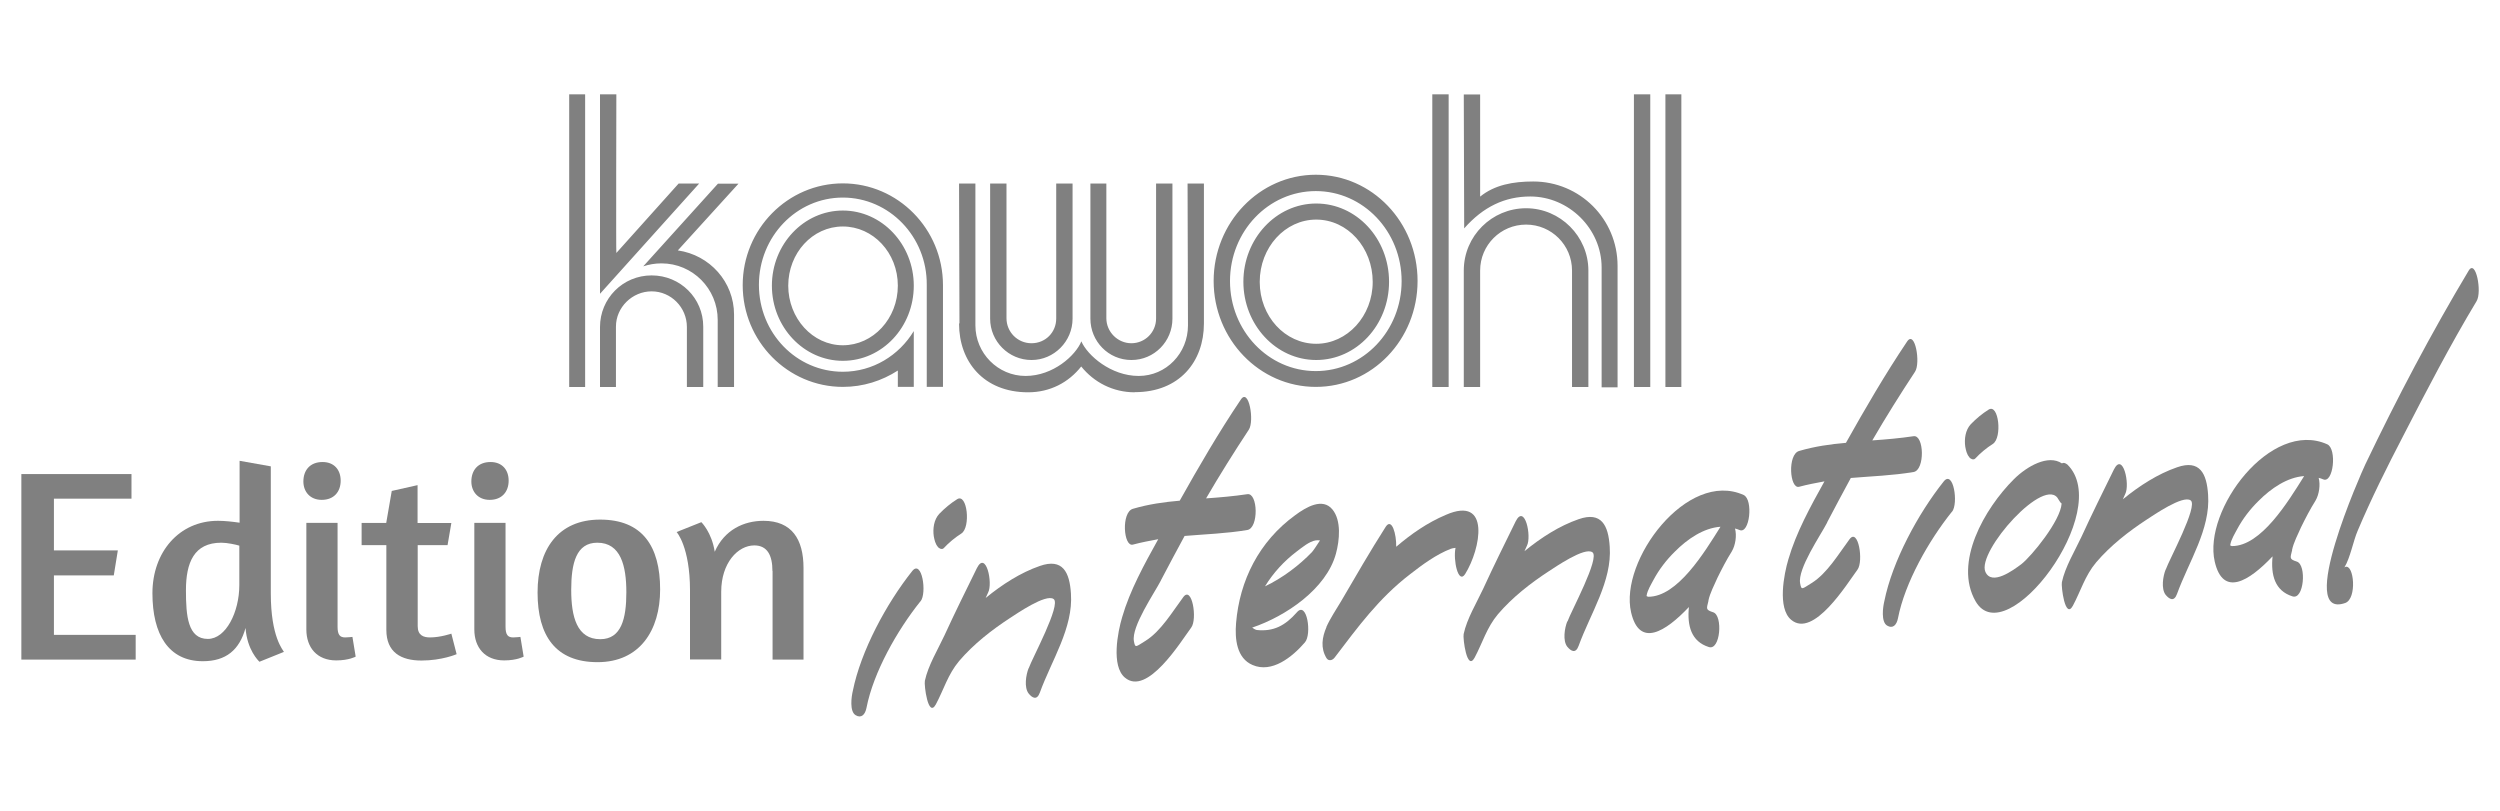
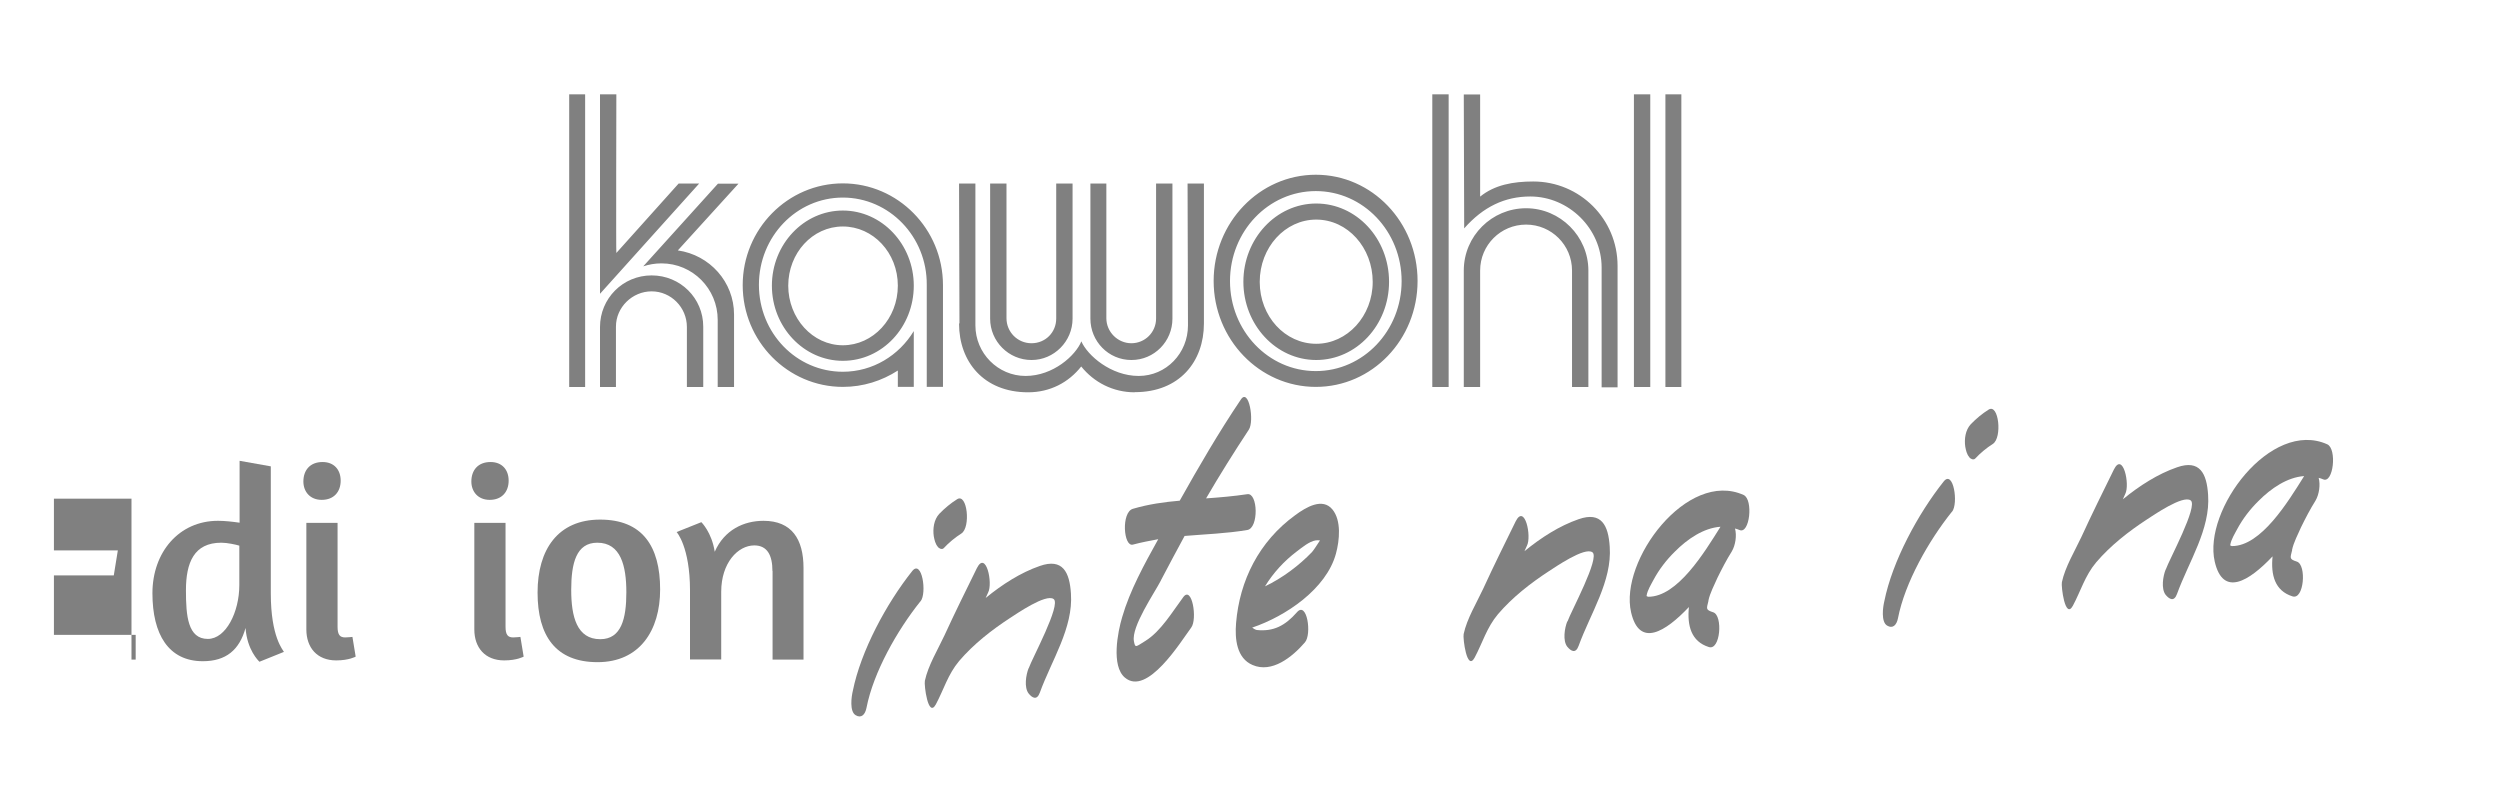
<svg xmlns="http://www.w3.org/2000/svg" id="a" viewBox="0 0 185 60">
  <defs>
    <style>.b{fill:gray;}</style>
  </defs>
  <path class="b" d="M42.12,28.64V6.98h1.18V28.64h-1.18Zm2.28-6.91V6.98h1.21s-.03,11.74,0,11.74l4.61-5.14h1.52l-7.33,8.15Zm7.64,6.91h-1.21v-4.44c0-1.46-1.18-2.64-2.61-2.64s-2.64,1.18-2.64,2.61v4.47h-1.18v-4.44c0-2.11,1.69-3.82,3.82-3.82s3.82,1.69,3.82,3.79v4.47Zm-1.88-10.11c2.36,.34,4.16,2.33,4.16,4.75v5.36h-1.21v-4.97c0-2.3-1.85-4.18-4.16-4.18-.48,0-.93,.08-1.35,.22l5.53-6.12h1.52l-4.49,4.94Zm18.42,10.11v-7.56c.03-3.57-2.78-6.46-6.21-6.46s-6.21,2.89-6.21,6.46,2.78,6.43,6.21,6.43c2.22,0,4.16-1.21,5.25-3.01v4.13h-1.18v-1.21c-1.18,.76-2.56,1.21-4.07,1.21-4.07,0-7.41-3.37-7.41-7.53s3.34-7.53,7.41-7.53,7.41,3.37,7.41,7.53v7.53h-1.21Zm-6.21-1.94c-2.89,0-5.25-2.5-5.25-5.56s2.36-5.56,5.25-5.56,5.25,2.5,5.25,5.56-2.33,5.56-5.25,5.56Zm0-9.94c-2.25,0-4.04,1.97-4.04,4.38s1.8,4.41,4.04,4.41,4.07-1.97,4.07-4.41-1.83-4.38-4.07-4.38Zm21.6,12.27c-1.6,0-3.01-.73-3.96-1.91-.93,1.18-2.3,1.91-3.93,1.91-3.29,0-5.11-2.27-5.11-5.08t.03-.03l-.03-10.34h1.21v10.5c0,2.05,1.66,3.74,3.71,3.74s3.71-1.52,4.13-2.56c.45,1.04,2.19,2.56,4.24,2.56s3.65-1.69,3.65-3.74l-.03-10.5h1.21v10.36c0,2.81-1.8,5.08-5.11,5.08Zm-7.64-2.39c-1.69,0-3.06-1.38-3.06-3.06V13.58h1.21v9.97c0,1.01,.81,1.85,1.85,1.85s1.83-.81,1.83-1.83V13.58h1.21v10c0,1.69-1.38,3.06-3.03,3.06Zm7.39,0c-1.69,0-3.03-1.38-3.03-3.06V13.58h1.18v9.97c0,1.01,.84,1.85,1.85,1.85s1.83-.81,1.83-1.83V13.58h1.21v10c0,1.69-1.35,3.06-3.03,3.06Zm13.65,1.99c-4.16,0-7.56-3.51-7.56-7.84s3.4-7.86,7.56-7.86,7.53,3.51,7.53,7.86-3.37,7.84-7.53,7.84Zm0-14.49c-3.51,0-6.35,2.98-6.35,6.66s2.84,6.66,6.35,6.66,6.35-2.98,6.35-6.66-2.84-6.66-6.35-6.66Zm.03,12.5c-2.98,0-5.39-2.61-5.39-5.79s2.42-5.79,5.39-5.79,5.39,2.58,5.39,5.79-2.42,5.79-5.39,5.79Zm0-10.39c-2.3,0-4.18,2.05-4.18,4.61s1.88,4.58,4.18,4.58,4.18-2.05,4.18-4.58-1.85-4.61-4.18-4.61Zm8.59,12.39V6.98h1.21V28.64h-1.21Zm12.53,0v-8.85c0-2.86-2.42-5.25-5.28-5.25-1.88,0-3.48,.76-4.89,2.36l-.03-9.91h1.21v7.56c1.07-.87,2.44-1.12,3.93-1.12,3.45,0,6.24,2.78,6.24,6.24v8.99h-1.18Zm-2.19,0v-8.62c0-1.88-1.52-3.4-3.4-3.4s-3.4,1.52-3.4,3.4v8.62h-1.21v-8.62c0-2.56,2.08-4.61,4.61-4.61s4.61,2.08,4.61,4.61v8.62h-1.21Zm4.58,0V6.98h1.21V28.64h-1.21Zm2.33,0V6.98h1.18V28.64h-1.18Z" />
  <g>
-     <path class="b" d="M9.73,35.07v1.83H3.99v3.83h4.73l-.3,1.85H3.99v4.4h6.05v1.83H1.58v-13.73H9.73Z" />
+     <path class="b" d="M9.73,35.07v1.83H3.99v3.83h4.73l-.3,1.85H3.99v4.4h6.05v1.83H1.58H9.73Z" />
    <path class="b" d="M18.17,46.47c-.45,1.62-1.44,2.46-3.16,2.46-2.54,0-3.73-1.99-3.73-5.03s1.97-5.36,4.85-5.36c.49,0,1.05,.06,1.6,.14v-4.58l2.31,.41v9.41c0,3.23,.91,4.18,.97,4.32l-1.81,.73c-.08-.08-.91-.87-1.03-2.5Zm-.45-6.09c-.26-.08-.91-.22-1.34-.22-2.03,0-2.62,1.48-2.62,3.53,0,1.89,.14,3.59,1.62,3.59,1.34,0,2.33-1.99,2.33-3.98v-2.92Z" />
    <path class="b" d="M23.81,36.99c-.87,0-1.36-.61-1.36-1.36,0-.83,.49-1.44,1.42-1.44,.85,0,1.34,.57,1.34,1.38s-.49,1.42-1.4,1.42Zm-1.14,1.7h2.31v7.69c0,.61,.18,.79,.57,.79,.2,0,.53-.04,.53-.04l.24,1.46s-.49,.28-1.44,.28c-1.42,0-2.21-.95-2.21-2.29v-7.89Z" />
-     <path class="b" d="M28.58,38.7l.41-2.37,1.91-.43v2.8h2.5l-.28,1.64h-2.21v6c0,.69,.45,.83,.91,.83,.77,0,1.58-.28,1.58-.28l.39,1.52s-1.08,.47-2.6,.47-2.6-.61-2.6-2.27v-6.27h-1.83v-1.64h1.83Z" />
    <path class="b" d="M36.24,36.99c-.87,0-1.36-.61-1.36-1.36,0-.83,.49-1.44,1.42-1.44,.85,0,1.34,.57,1.34,1.38s-.49,1.42-1.4,1.42Zm-1.14,1.7h2.31v7.69c0,.61,.18,.79,.57,.79,.2,0,.53-.04,.53-.04l.24,1.46s-.49,.28-1.44,.28c-1.42,0-2.21-.95-2.21-2.29v-7.89Z" />
    <path class="b" d="M44.22,49c-3.1,0-4.44-1.95-4.44-5.15s1.52-5.4,4.63-5.4,4.44,1.95,4.44,5.17c0,3.04-1.52,5.38-4.63,5.38Zm.2-1.7c1.56,0,1.93-1.52,1.93-3.47s-.41-3.67-2.15-3.67c-1.56,0-1.93,1.52-1.93,3.49s.41,3.65,2.15,3.65Z" />
    <path class="b" d="M57.16,42.25c0-1.14-.37-1.89-1.34-1.89-1.22,0-2.45,1.3-2.45,3.43v5.01h-2.31v-5.11c0-3.23-.99-4.32-.99-4.32l1.83-.73s.77,.75,.99,2.19c.71-1.62,2.15-2.29,3.61-2.29,2.09,0,2.96,1.36,2.96,3.49v6.78h-2.29v-6.55Z" />
  </g>
  <g>
    <path class="b" d="M68.11,44.5c-1.71,2.13-3.48,5.25-3.99,7.88-.1,.51-.39,.8-.81,.54-.45-.28-.31-1.35-.2-1.8,.59-2.94,2.48-6.46,4.4-8.87,.71-.87,1.1,1.64,.61,2.25Zm1.28-4.05c-.18-.21-.24-.5-.29-.76-.08-.56,0-1.23,.41-1.67,.41-.42,.84-.78,1.32-1.08,.75-.47,1.02,2.09,.31,2.54-.47,.3-.92,.67-1.3,1.08-.14,.15-.37,.01-.45-.1Z" />
    <path class="b" d="M76.12,49.46c.26-.75,2.42-4.72,1.85-5.13-.57-.42-2.77,1.11-3.24,1.41-1.36,.89-2.69,1.93-3.75,3.17-.84,1-1.14,2.12-1.73,3.22-.57,1.04-.88-1.46-.81-1.75,.24-1.13,.96-2.31,1.45-3.36,.77-1.68,1.59-3.33,2.4-4.98,.67-1.33,1.2,1.11,.83,1.81-.06,.13-.12,.25-.18,.4,1.22-1,2.59-1.88,4.01-2.37,1.69-.59,2.2,.46,2.3,2.04,.18,2.55-1.43,4.93-2.3,7.33-.22,.61-.57,.39-.83,.07-.35-.45-.2-1.38,0-1.88Z" />
    <path class="b" d="M85.91,42.95c-.49,.95-2.2,3.42-2,4.5,.1,.54,.14,.41,.86-.03,1.14-.71,2-2.17,2.79-3.23,.65-.89,1.06,1.63,.59,2.25-.77,1.04-3.26,5.11-4.91,3.7-1.02-.86-.53-3.37-.2-4.47,.57-1.97,1.63-3.9,2.67-5.77-.63,.12-1.24,.23-1.87,.4-.71,.2-.88-2.41,0-2.65,1.16-.34,2.3-.5,3.46-.6,1.43-2.55,2.89-5.06,4.52-7.48,.59-.9,1.02,1.59,.59,2.23-1.1,1.67-2.16,3.36-3.16,5.08,1.02-.07,2.04-.16,3.05-.31,.79-.13,.86,2.51,0,2.65-1.55,.26-3.1,.31-4.64,.44-.59,1.1-1.18,2.18-1.75,3.28Z" />
    <path class="b" d="M92.67,46.45c.1,.07,.2,.14,.33,.17,1.24,.13,2.1-.32,2.97-1.31,.75-.87,1.12,1.64,.59,2.23-.94,1.09-2.44,2.29-3.87,1.67-1.18-.5-1.32-1.93-1.22-3.11,.26-3.13,1.69-6.03,4.38-7.98,.81-.6,2.02-1.31,2.75-.42,.67,.81,.53,2.28,.26,3.27-.71,2.61-3.71,4.63-6.19,5.47Zm4.42-5.6c.2-.24,.41-.6,.59-.86-.1-.01-.22-.02-.33,0-.47,.08-.98,.51-1.38,.81-.94,.71-1.75,1.59-2.36,2.59,1.3-.62,2.53-1.55,3.48-2.54Z" />
-     <path class="b" d="M98.15,46.4c.29-.65,.73-1.3,1.08-1.89,1.08-1.85,2.16-3.72,3.32-5.54,.45-.67,.79,.56,.77,1.49,1.1-.94,2.3-1.78,3.67-2.36,3.34-1.46,2.59,2.52,1.43,4.38-.51,.79-.9-1.05-.71-1.94-.14,.01-.29,.05-.35,.07-1.08,.42-2.1,1.17-3.01,1.88-2.32,1.78-3.85,3.89-5.58,6.16-.16,.22-.45,.3-.61,.05-.45-.75-.33-1.53,0-2.3Z" />
    <path class="b" d="M115.99,46c.26-.75,2.42-4.72,1.85-5.13-.57-.42-2.77,1.11-3.24,1.41-1.36,.89-2.69,1.93-3.75,3.17-.84,1-1.14,2.12-1.73,3.22-.57,1.04-.88-1.46-.81-1.75,.24-1.13,.96-2.31,1.45-3.36,.77-1.68,1.59-3.33,2.4-4.98,.67-1.33,1.2,1.11,.83,1.81-.06,.13-.12,.25-.18,.4,1.22-1,2.59-1.88,4.01-2.37,1.69-.59,2.2,.46,2.3,2.04,.18,2.55-1.43,4.93-2.3,7.33-.22,.61-.57,.39-.84,.07-.35-.45-.2-1.38,0-1.88Z" />
    <path class="b" d="M126.43,44.45c-.14,.6-.24,.67,.35,.86,.73,.24,.53,2.86-.33,2.57-1.3-.41-1.61-1.58-1.47-2.96-1.75,1.85-3.67,3.03-4.28,.39-.88-3.82,4.15-10.57,8.33-8.68,.73,.34,.45,2.93-.31,2.59-.1-.05-.22-.08-.33-.11,.14,.51,.04,1.23-.24,1.7-.39,.62-.73,1.28-1.06,1.95-.24,.55-.55,1.12-.67,1.69Zm.88-5.47c-1.24,.09-2.44,.9-3.38,1.85-.61,.6-1.16,1.31-1.57,2.08-.18,.34-.45,.77-.51,1.16v.04s.06,.04,.12,.05c2.16,.01,4.15-3.27,5.34-5.17Z" />
-     <path class="b" d="M135.21,38.67c-.49,.95-2.2,3.42-2,4.5,.1,.54,.14,.41,.86-.03,1.14-.71,2-2.17,2.79-3.23,.65-.89,1.06,1.63,.59,2.25-.77,1.04-3.26,5.11-4.91,3.7-1.02-.86-.53-3.37-.2-4.47,.57-1.97,1.63-3.9,2.67-5.77-.63,.12-1.24,.23-1.87,.4-.71,.2-.88-2.41,0-2.65,1.16-.34,2.3-.5,3.46-.6,1.43-2.55,2.89-5.06,4.52-7.49,.59-.9,1.02,1.59,.59,2.23-1.1,1.67-2.16,3.36-3.16,5.08,1.02-.07,2.04-.16,3.05-.31,.79-.13,.86,2.51,0,2.65-1.55,.26-3.1,.31-4.64,.44-.59,1.1-1.18,2.18-1.75,3.28Z" />
    <path class="b" d="M144.44,37.87c-1.71,2.13-3.48,5.25-3.99,7.88-.1,.51-.39,.8-.81,.54-.45-.28-.31-1.35-.2-1.8,.59-2.94,2.48-6.46,4.4-8.87,.71-.87,1.1,1.64,.61,2.25Zm1.28-4.05c-.18-.21-.24-.5-.29-.76-.08-.56,0-1.23,.41-1.67,.41-.42,.84-.78,1.32-1.08,.75-.47,1.02,2.09,.31,2.54-.47,.3-.92,.67-1.3,1.08-.14,.15-.37,.01-.45-.1Z" />
-     <path class="b" d="M149.04,35.45c.96-.95,2.53-1.84,3.54-1.16,.12-.07,.24-.04,.41,.09,3.46,3.42-4.56,14.02-6.8,10.11-1.63-2.85,.65-6.85,2.85-9.04Zm-2.12,6.87c.47,1.05,2.06-.12,2.67-.58,.75-.59,2.89-3.2,2.97-4.48-.08-.05-.14-.15-.22-.28-.94-1.94-6.09,3.84-5.42,5.34Z" />
    <path class="b" d="M160.26,42.16c.26-.75,2.42-4.72,1.85-5.13-.57-.42-2.77,1.11-3.24,1.41-1.36,.89-2.69,1.93-3.75,3.17-.84,1-1.14,2.12-1.73,3.22-.57,1.04-.88-1.46-.81-1.75,.24-1.13,.96-2.31,1.45-3.36,.77-1.68,1.59-3.33,2.4-4.98,.67-1.33,1.2,1.11,.84,1.81-.06,.13-.12,.25-.18,.4,1.22-1,2.59-1.88,4.01-2.37,1.69-.59,2.2,.46,2.3,2.04,.18,2.55-1.43,4.93-2.3,7.33-.22,.61-.57,.39-.84,.07-.35-.45-.2-1.38,0-1.88Z" />
    <path class="b" d="M169.62,40.7c-.14,.6-.24,.67,.35,.86,.73,.24,.53,2.86-.33,2.57-1.3-.41-1.61-1.58-1.47-2.96-1.75,1.85-3.67,3.03-4.28,.39-.88-3.82,4.15-10.56,8.33-8.68,.73,.34,.45,2.93-.31,2.59-.1-.05-.22-.08-.33-.11,.14,.51,.04,1.23-.24,1.7-.39,.62-.73,1.28-1.06,1.95-.24,.55-.55,1.12-.67,1.69Zm.88-5.47c-1.24,.09-2.44,.9-3.38,1.85-.61,.6-1.16,1.31-1.57,2.08-.18,.34-.45,.77-.51,1.16v.04s.06,.04,.12,.05c2.16,.01,4.15-3.27,5.34-5.17Z" />
-     <path class="b" d="M174.47,39.27c-.33,.76-.55,2.01-.98,2.71,.02,0,.04,0,.06-.03,.65-.22,.88,2.35,0,2.67-3.67,1.29,1.18-9.62,1.49-10.27,2.32-4.85,4.87-9.7,7.64-14.32,.53-.89,1,1.57,.59,2.25-1.95,3.24-3.71,6.63-5.44,9.99-1.2,2.31-2.36,4.63-3.36,7Z" />
  </g>
</svg>